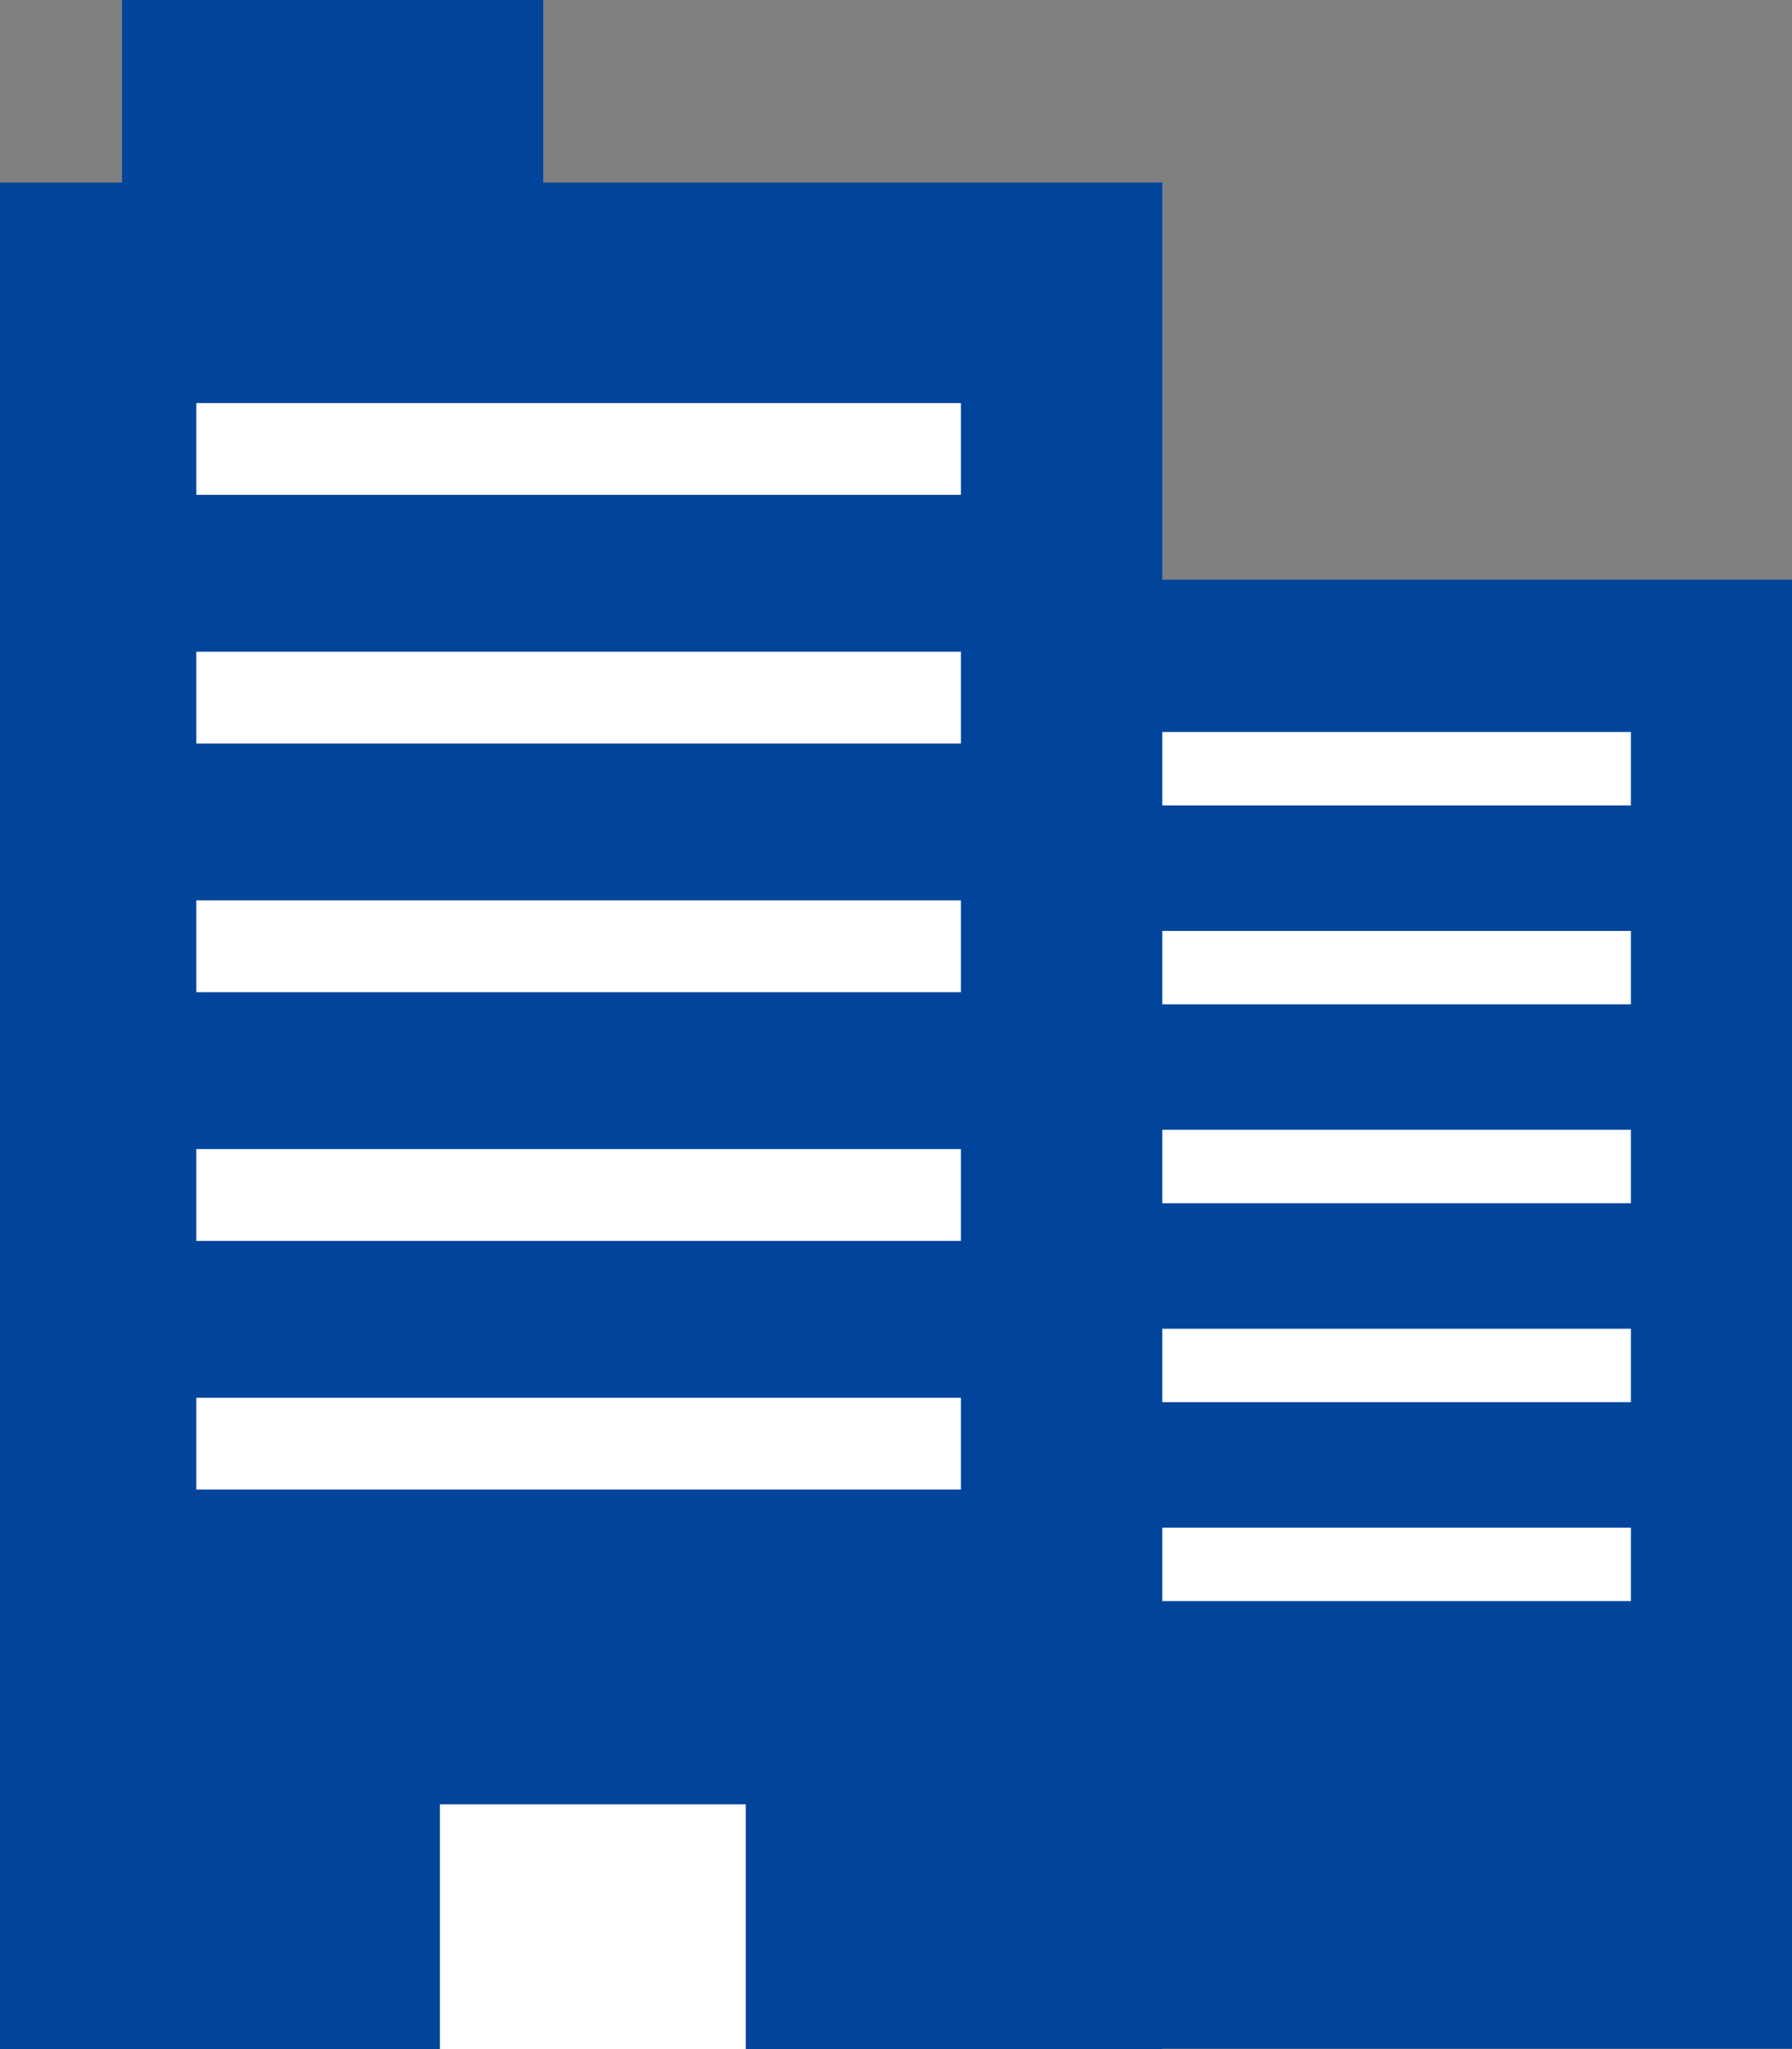
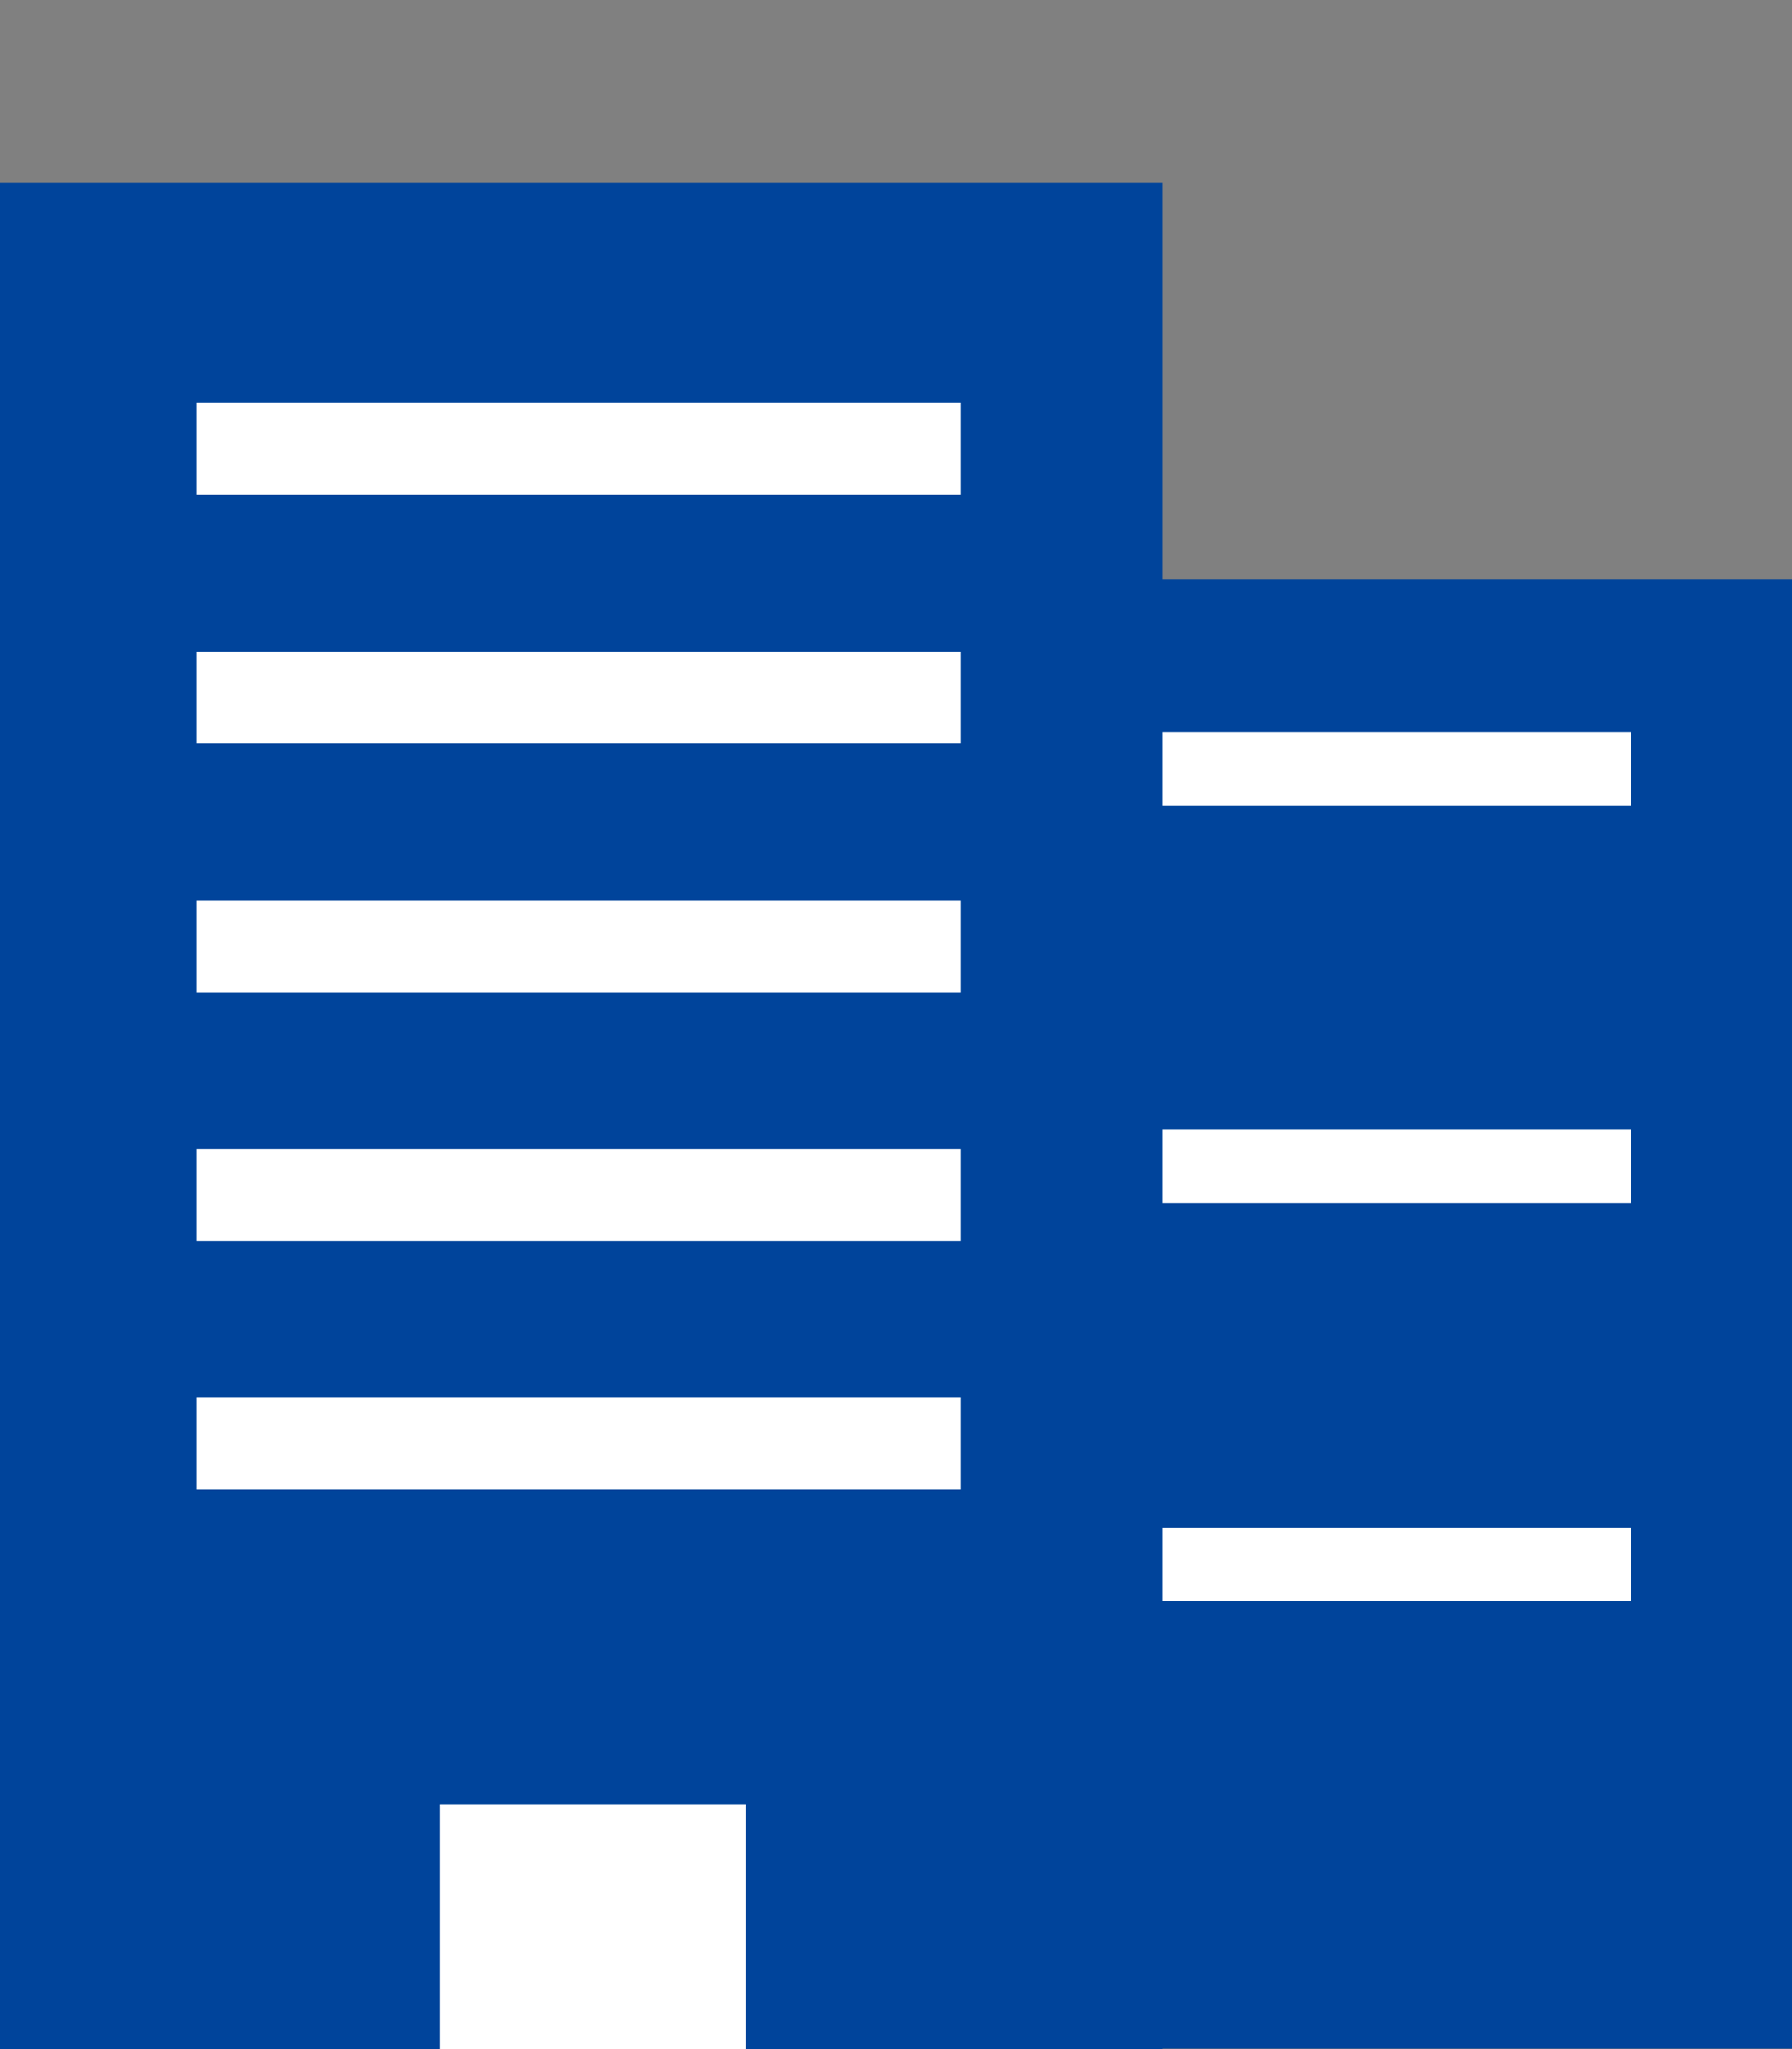
<svg xmlns="http://www.w3.org/2000/svg" width="112" height="128" viewBox="0 0 112 128">
  <rect x="0" y="0" width="112" height="128" fill="#808080" stroke="none" />
  <rect width="58.113" height="91.76" transform="translate(53.887 36.213)" fill="#00449b" />
  <rect width="38.233" height="4.588" transform="translate(63.7 45.724)" fill="#fff" />
-   <rect width="38.233" height="4.588" transform="translate(63.7 58.15)" fill="#fff" />
  <rect width="38.233" height="4.588" transform="translate(63.7 70.575)" fill="#fff" />
-   <rect width="38.233" height="4.588" transform="translate(63.7 83.001)" fill="#fff" />
  <rect width="38.233" height="4.588" transform="translate(63.7 95.426)" fill="#fff" />
  <rect width="72.642" height="116.596" transform="translate(0 11.404)" fill="#00449b" />
-   <rect width="26.325" height="16.248" transform="translate(7.628)" fill="#00449b" />
  <rect width="47.792" height="5.735" transform="translate(12.266 25.176)" fill="#fff" />
  <rect width="47.792" height="5.735" transform="translate(12.266 40.71)" fill="#fff" />
  <rect width="47.792" height="5.735" transform="translate(12.266 56.244)" fill="#fff" />
  <rect width="47.792" height="5.735" transform="translate(12.266 71.779)" fill="#fff" />
  <rect width="47.792" height="5.735" transform="translate(12.266 87.313)" fill="#fff" />
  <rect width="19.116" height="15.293" transform="translate(27.494 112.707)" fill="#fff" />
</svg>